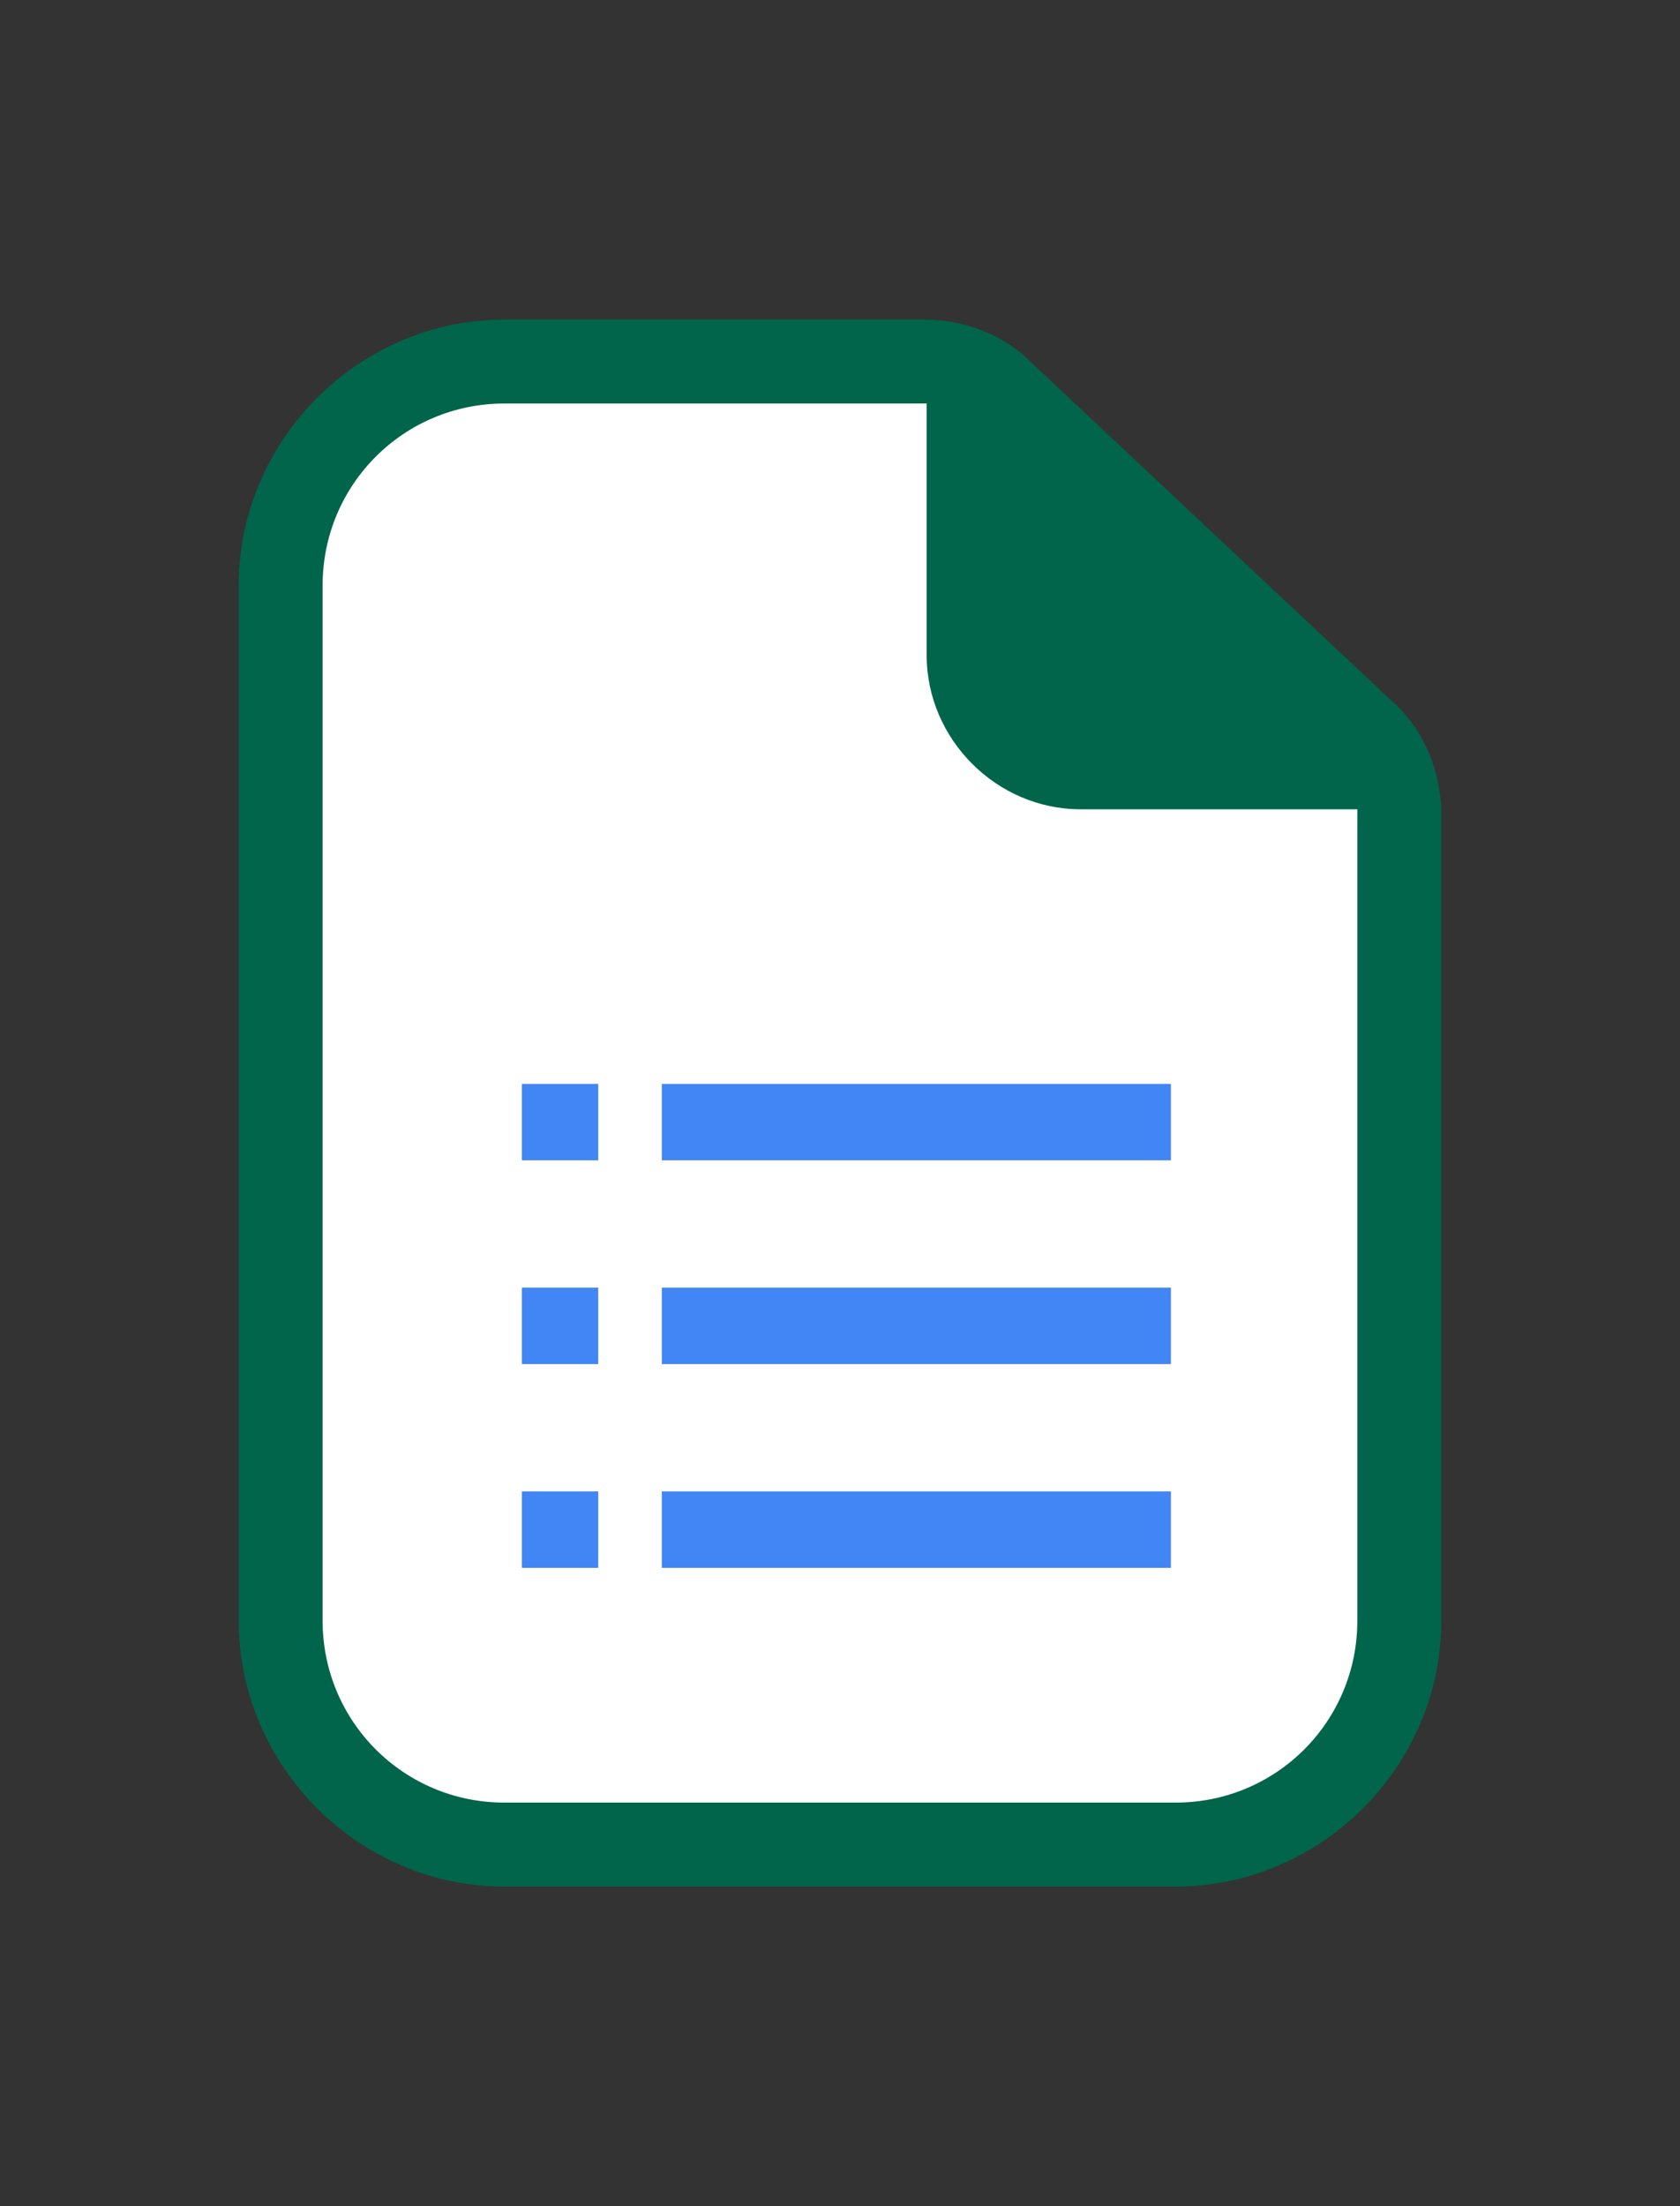
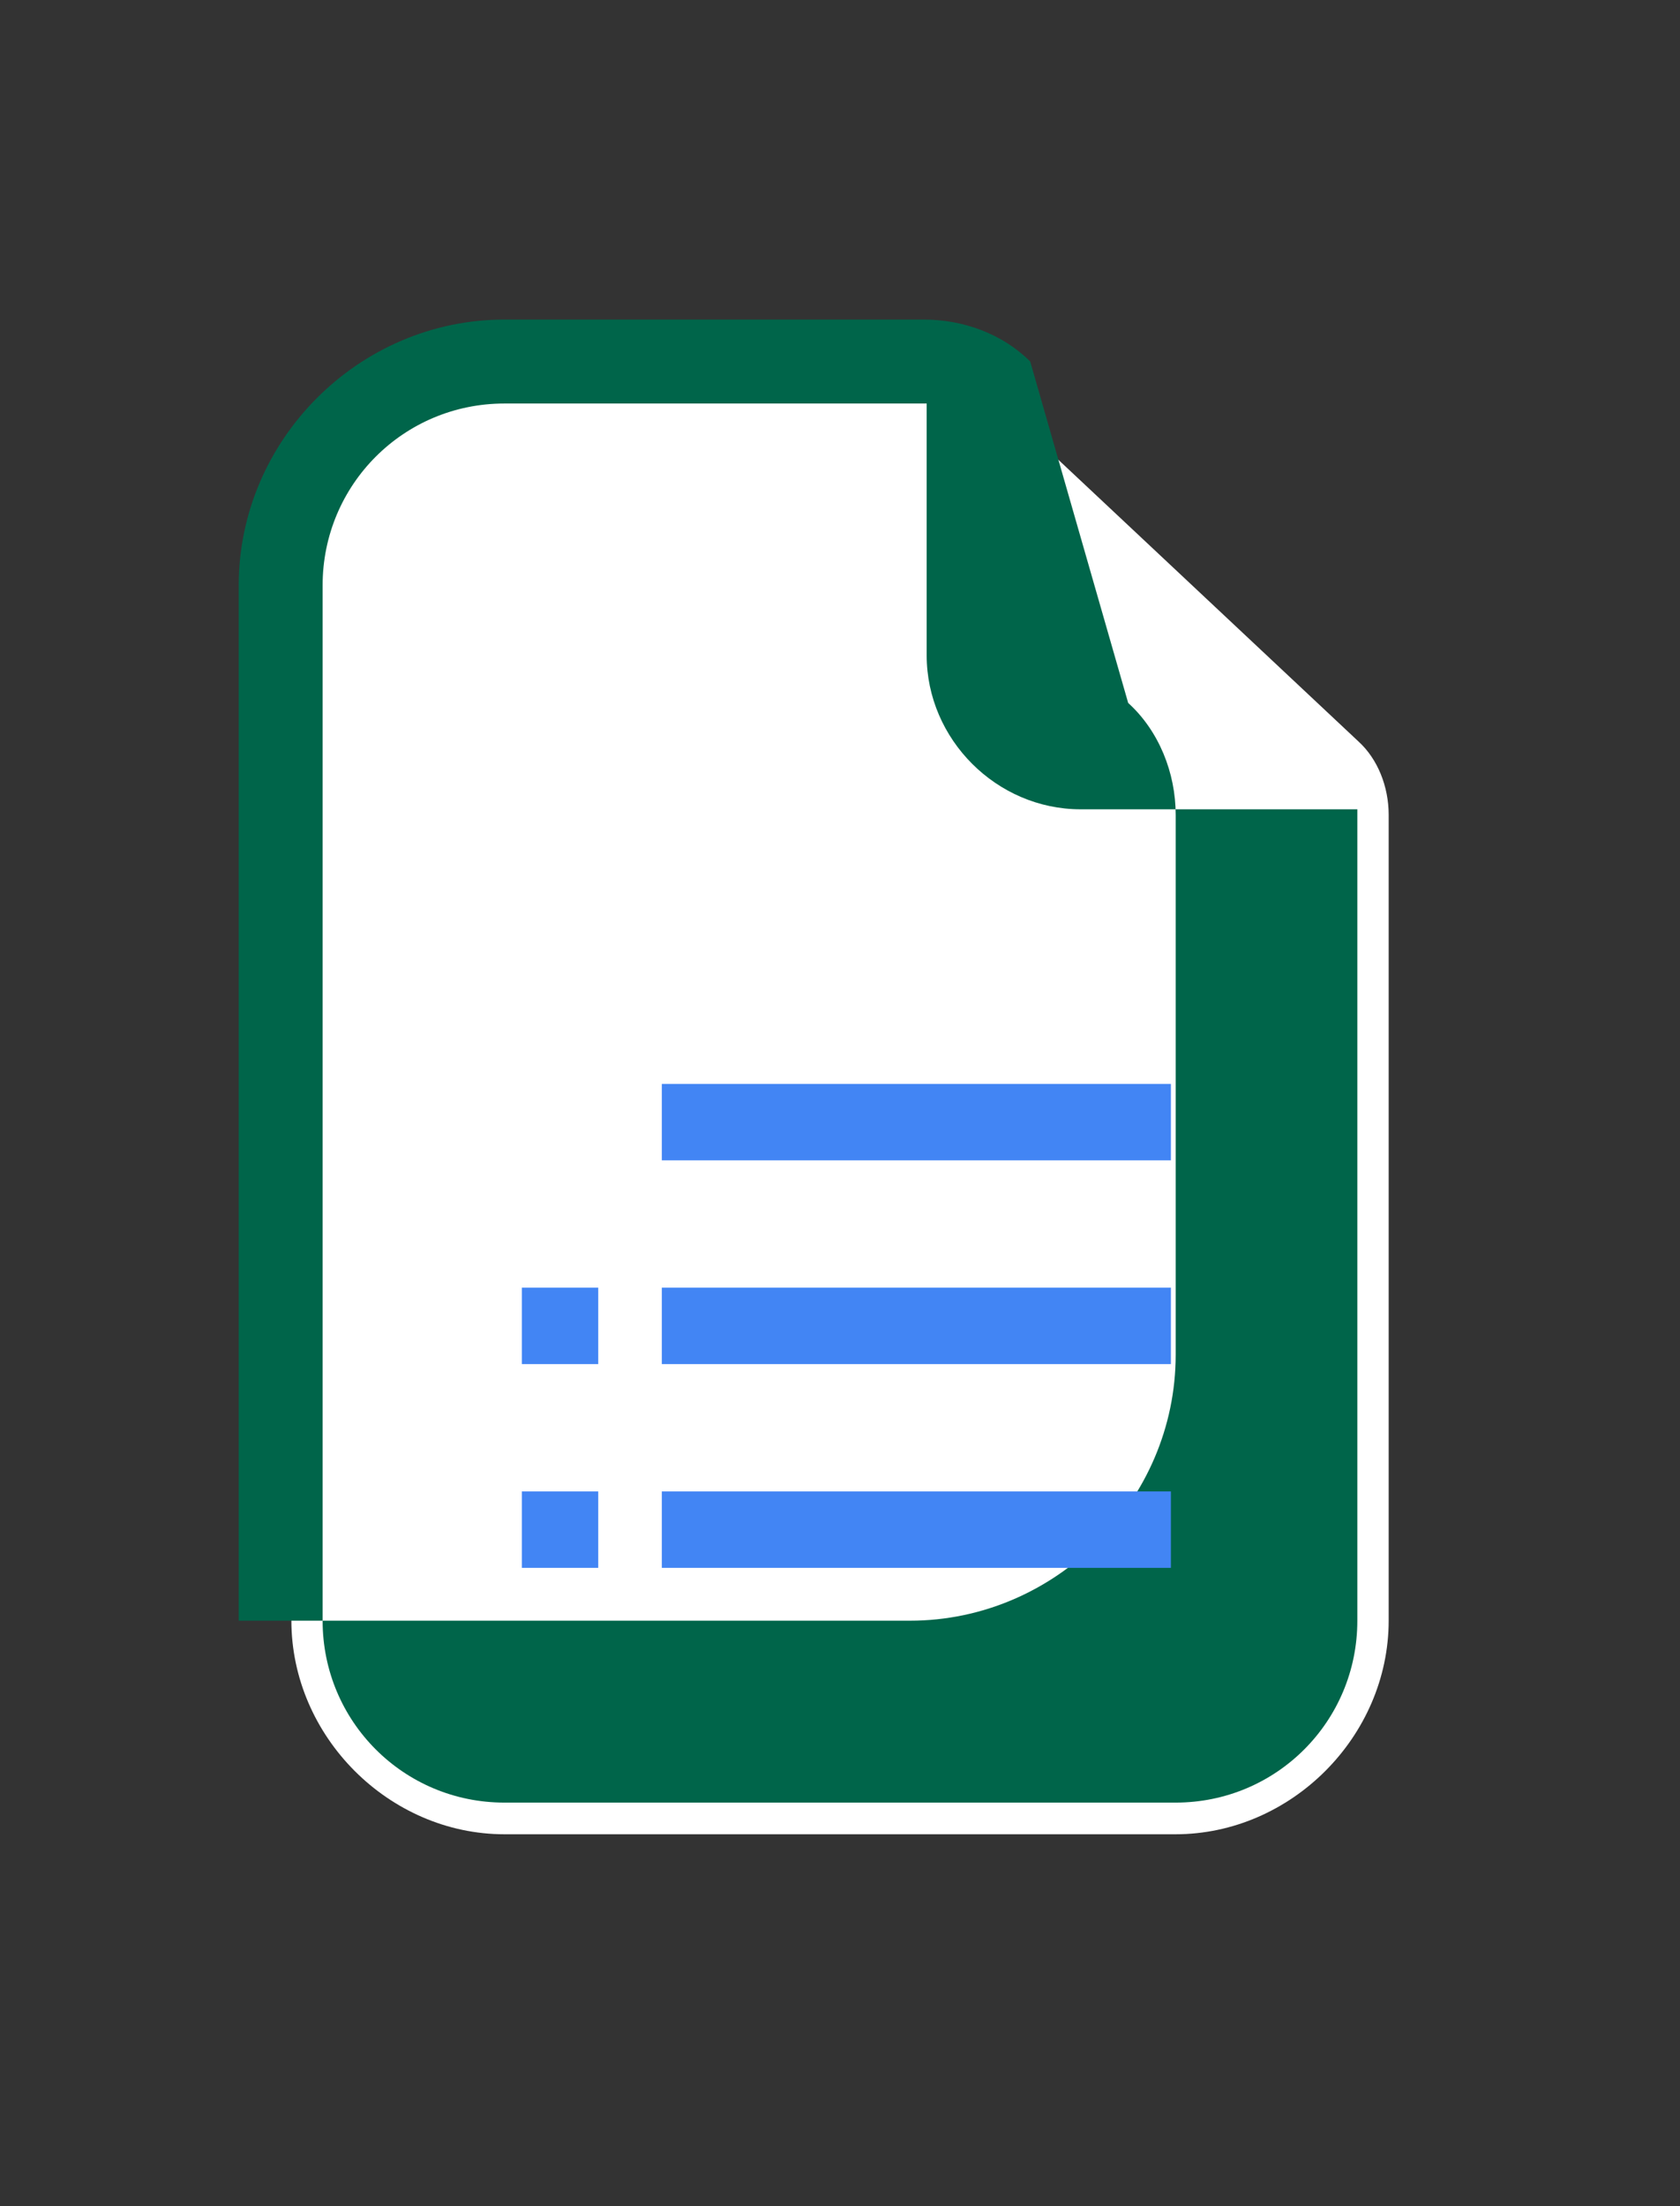
<svg xmlns="http://www.w3.org/2000/svg" version="1.1" x="0px" y="0px" width="32px" height="42px" viewBox="-4.547 -6.084 32 42" overflow="visible" enable-background="new -4.547 -6.084 32 42" xml:space="preserve">
  <rect x="-4.547" y="-6.084" width="32" height="42" fill="#333333" stroke="none" />
  <defs>
</defs>
  <path fill="#FFFFFF" d="M21.333,8.036l-6.939-6.51c-0.351-0.34-0.83-0.53-1.341-0.53h-7.99c-2.2,0-4.06,1.86-4.06,4.07v19.7  c0,2.21,1.86,4.07,4.06,4.07h12.78c2.2,0,4.061-1.86,4.061-4.07V9.426C21.903,8.886,21.693,8.366,21.333,8.036z" />
-   <path fill="#00654A" d="M15.076,0.798C14.542,0.267,13.796,0,13.051,0H5.06C2.291,0,0,2.29,0,5.061V24.77  c0,2.771,2.291,5.062,5.06,5.062h12.786c2.771,0,5.061-2.292,5.061-5.062V9.428c0-0.799-0.319-1.598-0.905-2.13L15.076,0.798z   M21.307,24.77c0,1.918-1.543,3.463-3.461,3.463H5.06c-1.917,0-3.462-1.545-3.462-3.463V5.061c0-1.918,1.544-3.463,3.462-3.463  h7.991h0.053v4.794c0,1.598,1.332,2.931,2.932,2.931h5.271c0,0.052,0,0.105,0,0.105V24.77z" />
+   <path fill="#00654A" d="M15.076,0.798C14.542,0.267,13.796,0,13.051,0H5.06C2.291,0,0,2.29,0,5.061V24.77  h12.786c2.771,0,5.061-2.292,5.061-5.062V9.428c0-0.799-0.319-1.598-0.905-2.13L15.076,0.798z   M21.307,24.77c0,1.918-1.543,3.463-3.461,3.463H5.06c-1.917,0-3.462-1.545-3.462-3.463V5.061c0-1.918,1.544-3.463,3.462-3.463  h7.991h0.053v4.794c0,1.598,1.332,2.931,2.932,2.931h5.271c0,0.052,0,0.105,0,0.105V24.77z" />
  <rect x="8.059" y="14.552" fill="#4285F4" width="9.697" height="1.454" />
  <rect x="8.059" y="18.43" fill="#4285F4" width="9.697" height="1.455" />
  <rect x="8.059" y="22.309" fill="#4285F4" width="9.697" height="1.455" />
-   <rect x="5.393" y="14.552" fill="#4285F4" width="1.455" height="1.454" />
  <rect x="5.393" y="18.43" fill="#4285F4" width="1.455" height="1.455" />
  <rect x="5.393" y="22.309" fill="#4285F4" width="1.455" height="1.455" />
</svg>